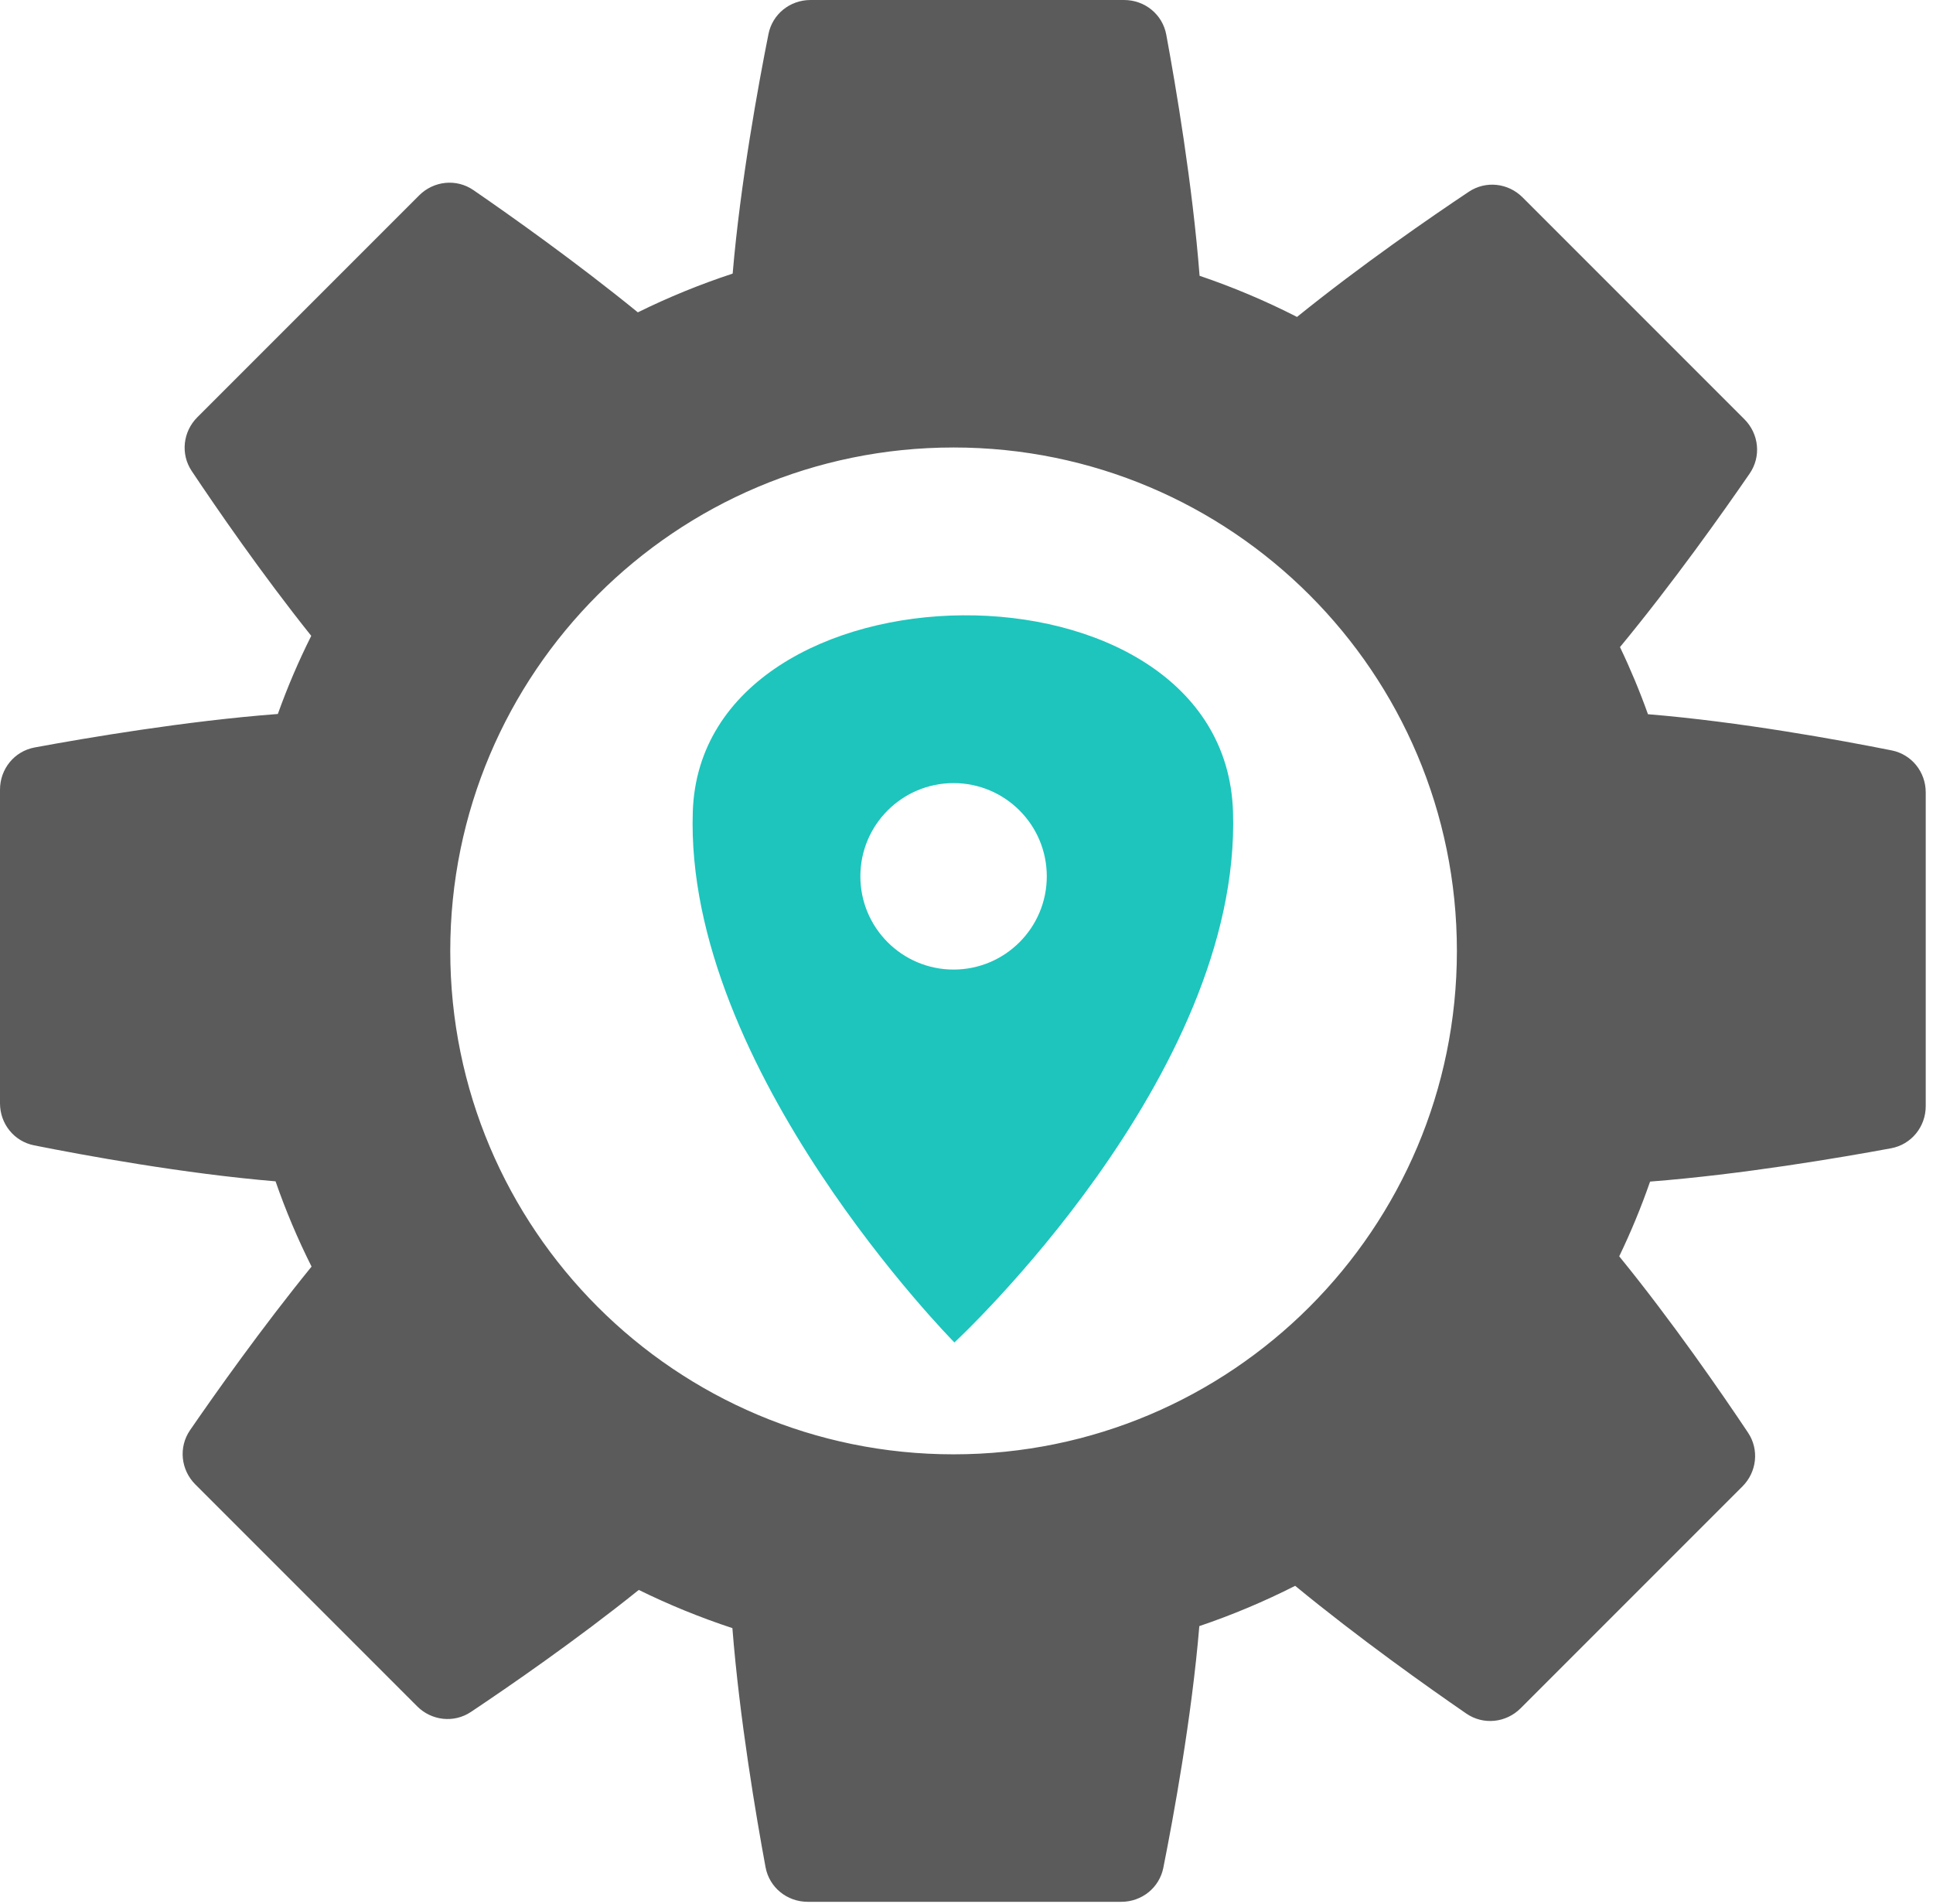
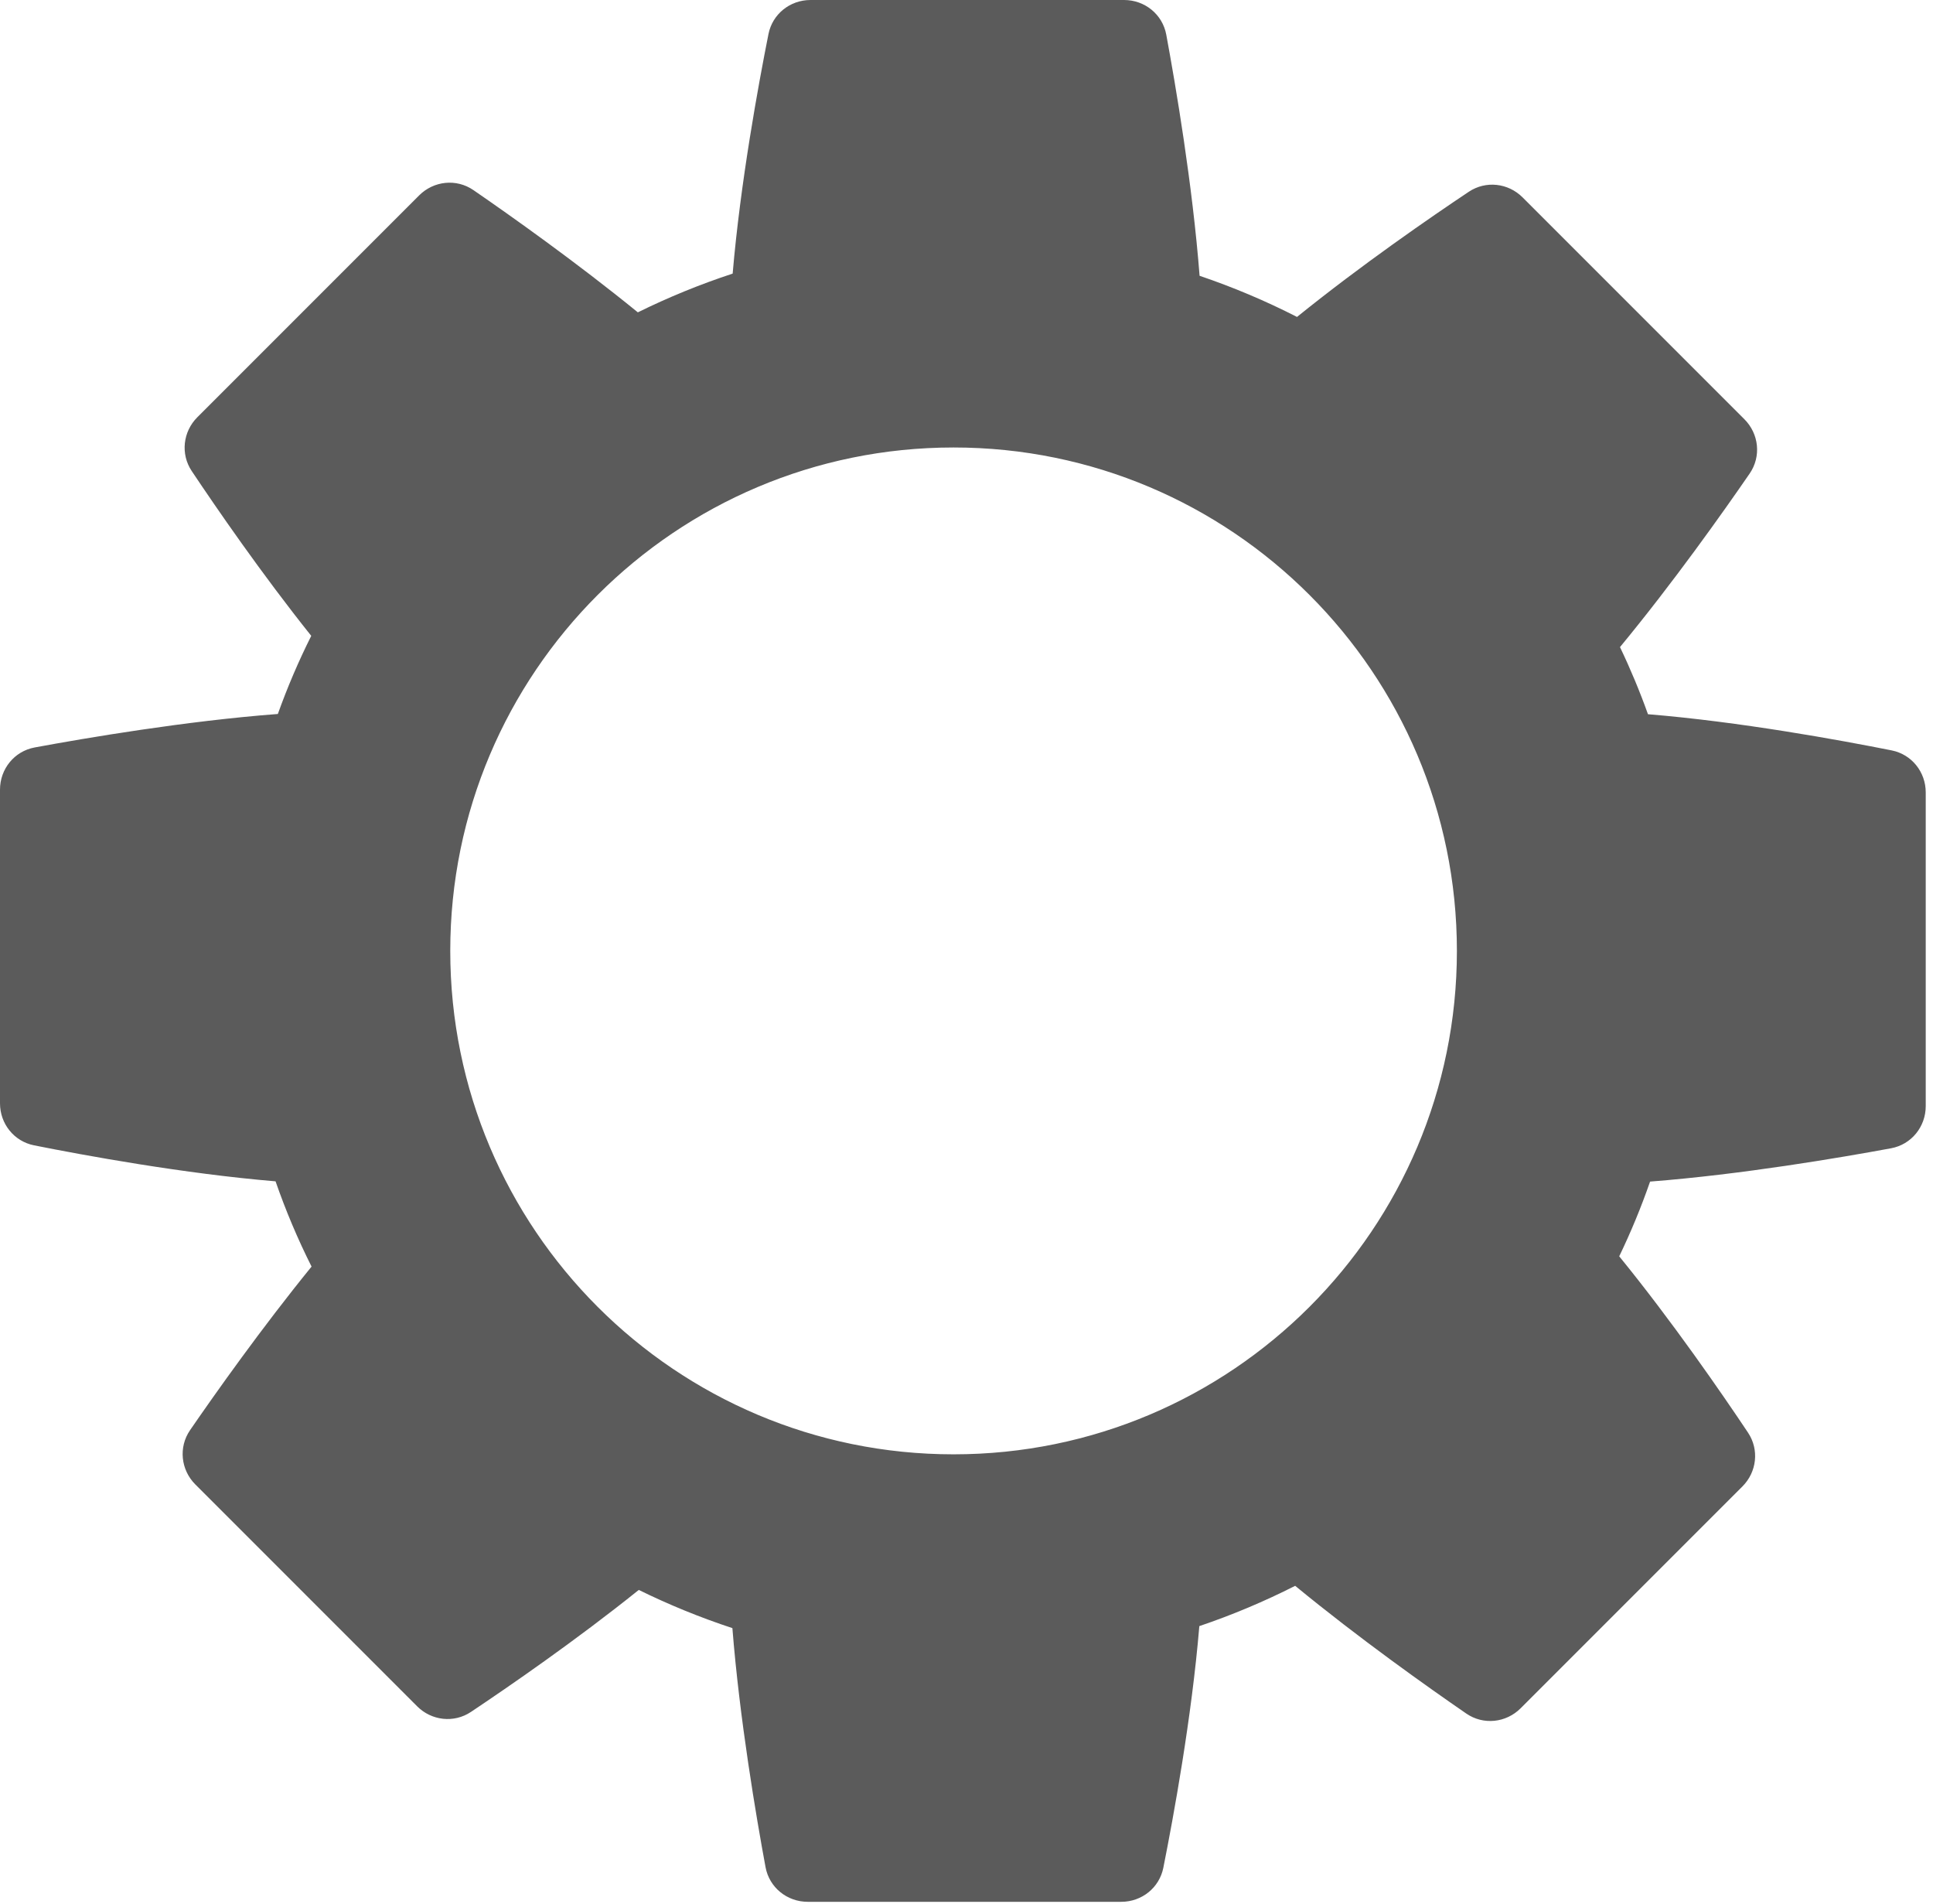
<svg xmlns="http://www.w3.org/2000/svg" width="262" height="258" viewBox="0 0 262 258" fill="none">
  <path fill-rule="evenodd" clip-rule="evenodd" d="M109.854 0C107.086 0 104.7 1.901 104.159 4.615C102.798 11.443 100.352 24.76 99.305 37.078C94.872 38.534 90.58 40.292 86.454 42.327C78.068 35.499 69.151 29.19 64.17 25.763C61.863 24.176 58.787 24.502 56.807 26.482L26.749 56.54C24.792 58.497 24.449 61.529 25.985 63.83C29.31 68.81 35.46 77.75 42.186 86.167C40.473 89.587 38.959 93.121 37.659 96.754C25.231 97.696 11.659 100.004 4.698 101.291C1.944 101.8 0 104.206 0 107.006V149.515C0 152.282 1.901 154.668 4.615 155.209C11.493 156.58 24.956 159.052 37.349 160.086C38.727 164.06 40.36 167.918 42.229 171.641C35.438 179.992 29.173 188.848 25.762 193.805C24.175 196.113 24.501 199.188 26.482 201.169L56.539 231.227C58.496 233.183 61.528 233.526 63.83 231.99C68.891 228.611 78.045 222.312 86.581 215.457C90.657 217.46 94.894 219.193 99.269 220.632C100.236 232.903 102.494 246.168 103.761 253.023C104.27 255.777 106.676 257.721 109.477 257.721H151.985C154.752 257.721 157.138 255.82 157.679 253.106C159.051 246.226 161.524 232.757 162.557 220.361C167.043 218.842 171.382 217.013 175.548 214.9C184.193 222.013 193.583 228.661 198.745 232.212C201.053 233.799 204.128 233.473 206.109 231.493L236.167 201.435C238.123 199.479 238.466 196.447 236.93 194.145C233.399 188.856 226.68 179.1 219.47 170.248C221.051 166.969 222.449 163.589 223.653 160.121C236 159.165 249.411 156.884 256.316 155.607C259.07 155.098 261.015 152.692 261.015 149.892V107.383C261.015 104.616 259.113 102.23 256.4 101.689C249.466 100.307 235.841 97.806 223.366 96.787C222.256 93.679 220.989 90.644 219.574 87.69C226.787 78.957 233.556 69.397 237.151 64.171C238.739 61.863 238.413 58.787 236.432 56.807L206.374 26.749C204.418 24.793 201.386 24.45 199.084 25.986C193.917 29.435 184.485 35.928 175.799 42.949C171.567 40.788 167.156 38.92 162.592 37.373C161.637 25.023 159.354 11.606 158.077 4.698C157.568 1.944 155.162 0 152.362 0H109.854ZM129.248 197.081C166.925 197.081 197.469 166.538 197.469 128.861C197.469 91.184 166.925 60.64 129.248 60.64C91.571 60.64 61.028 91.184 61.028 128.861C61.028 166.538 91.571 197.081 129.248 197.081Z" fill="#333333" fill-opacity="0.8" />
-   <path fill-rule="evenodd" clip-rule="evenodd" d="M93.903 109.96C92.722 144.882 129.361 181.921 129.361 181.921C129.361 181.921 168.31 145.913 167.122 109.96C165.933 74.007 95.084 75.038 93.903 109.96ZM129.248 131.388C136.226 131.388 141.882 125.731 141.882 118.754C141.882 111.777 136.226 106.121 129.248 106.121C122.271 106.121 116.615 111.777 116.615 118.754C116.615 125.731 122.271 131.388 129.248 131.388Z" fill="#1DC5BD" />
</svg>